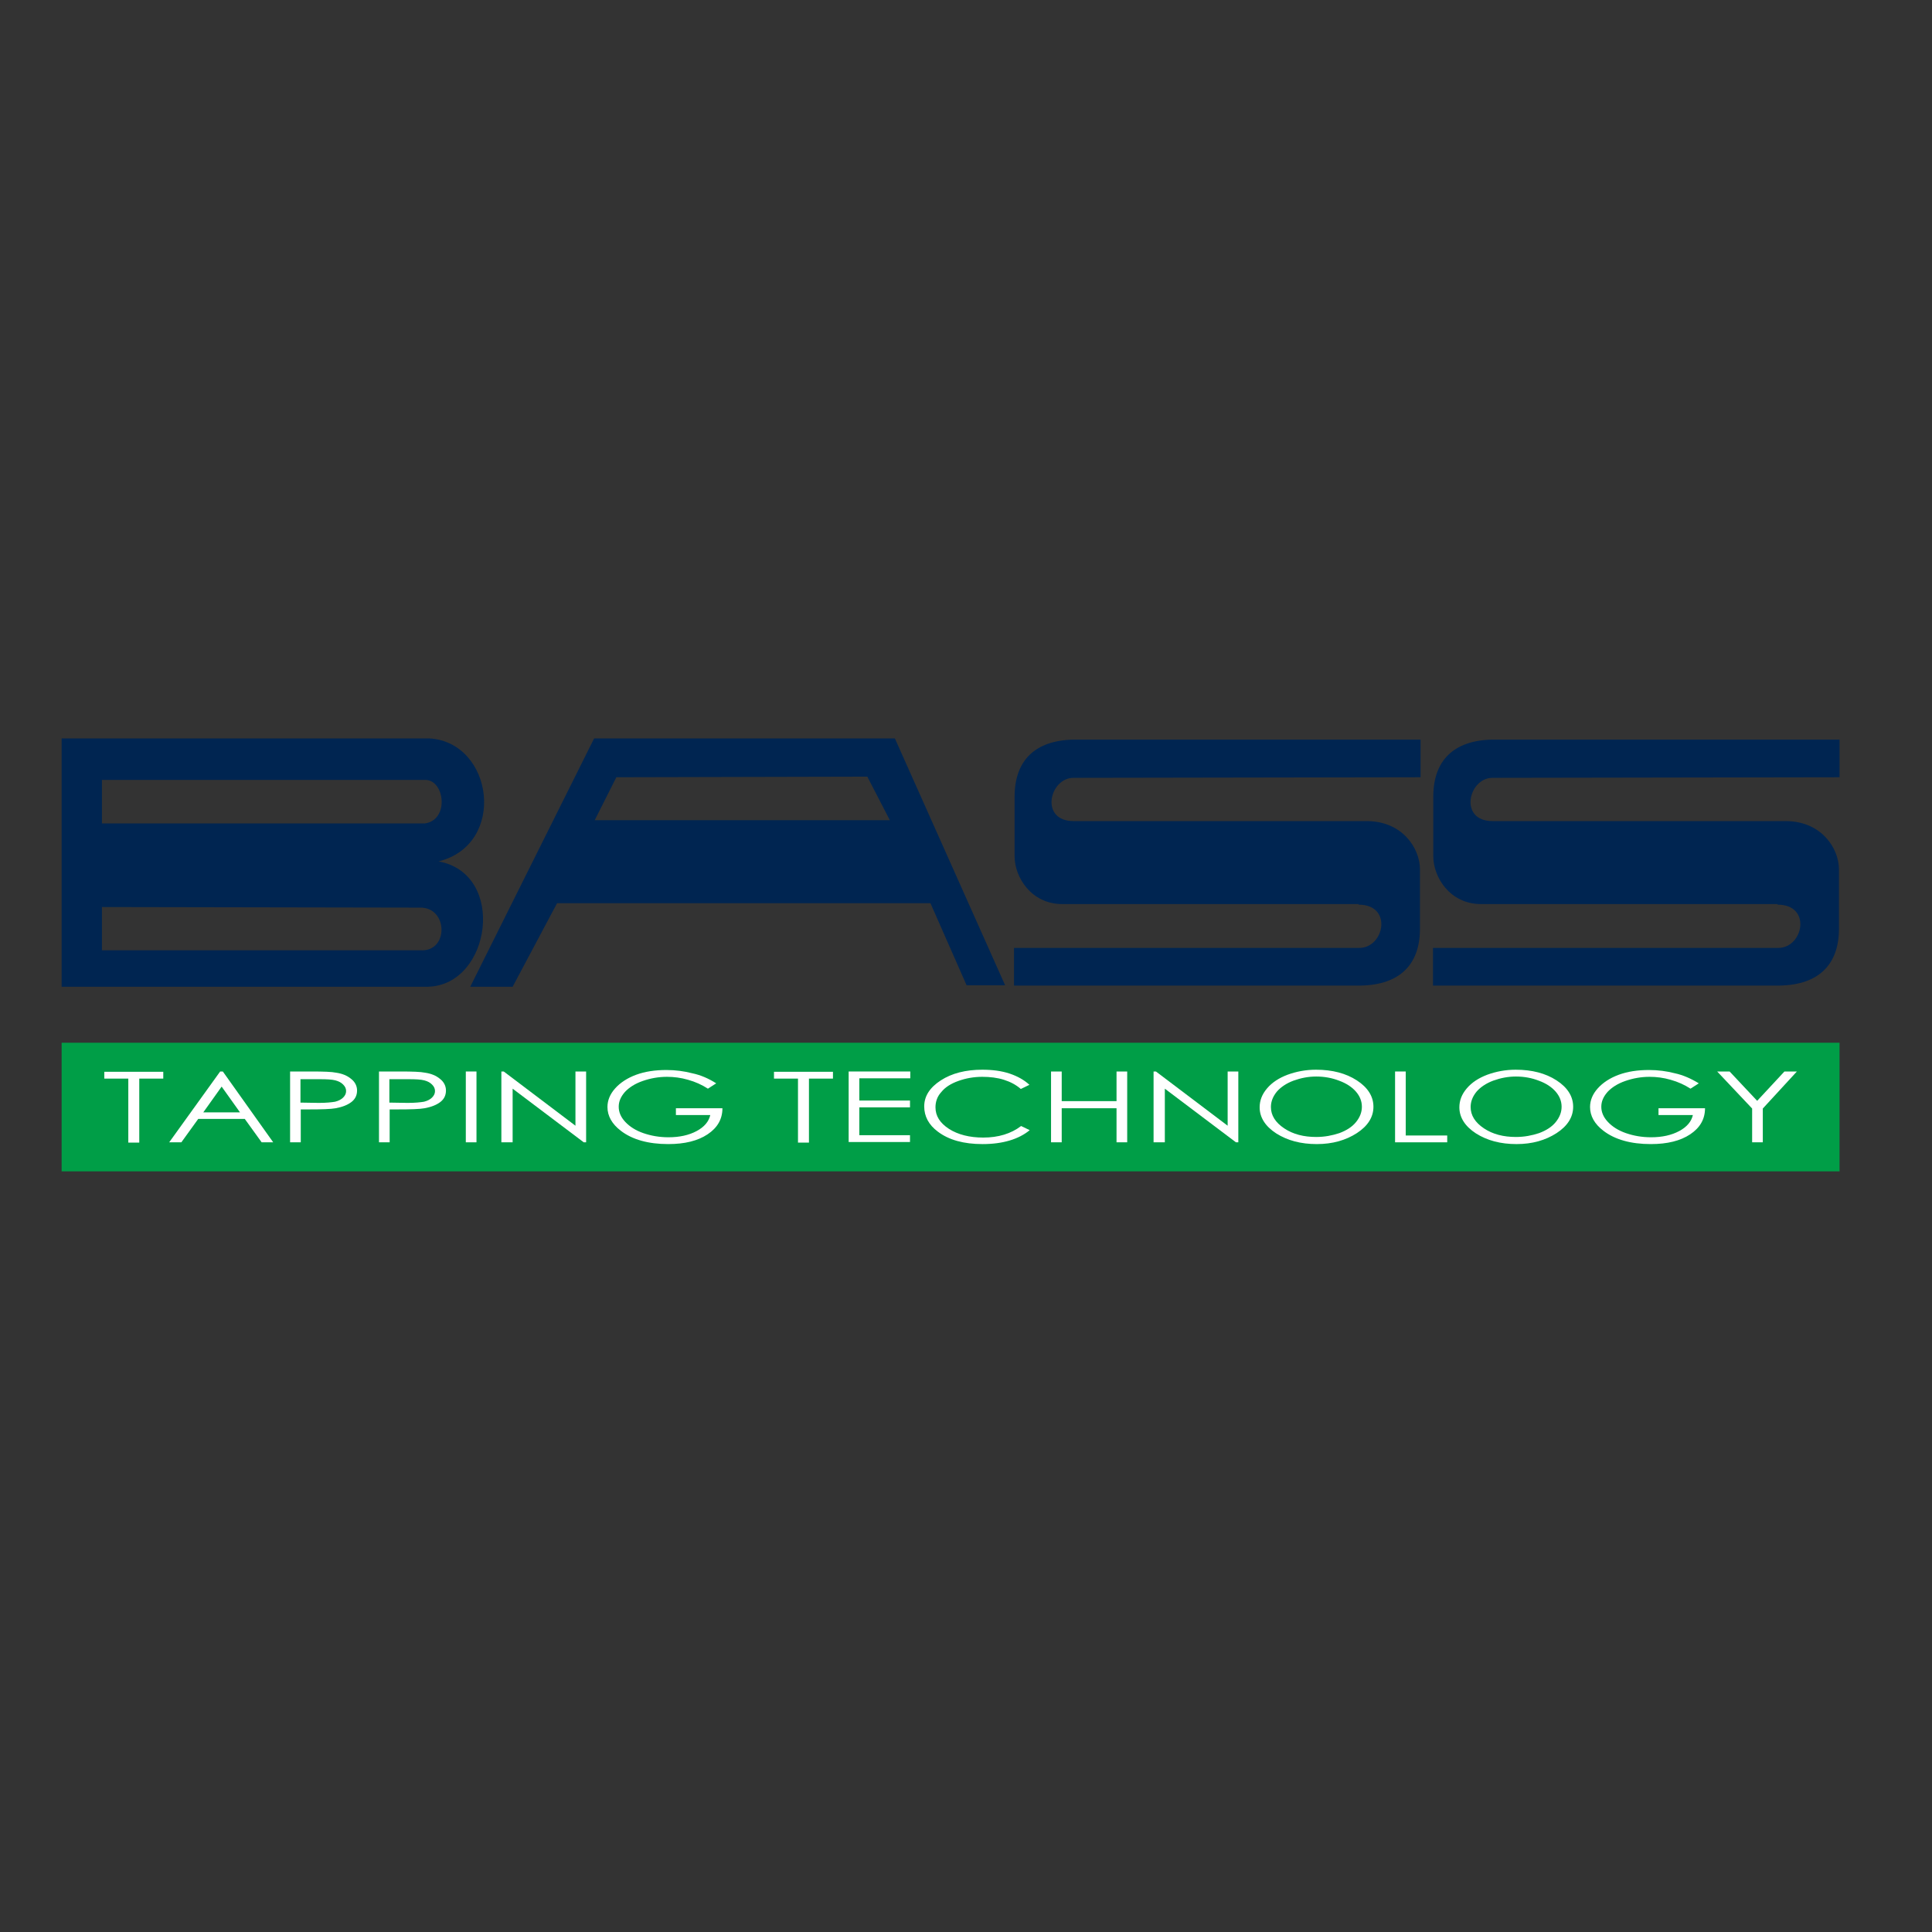
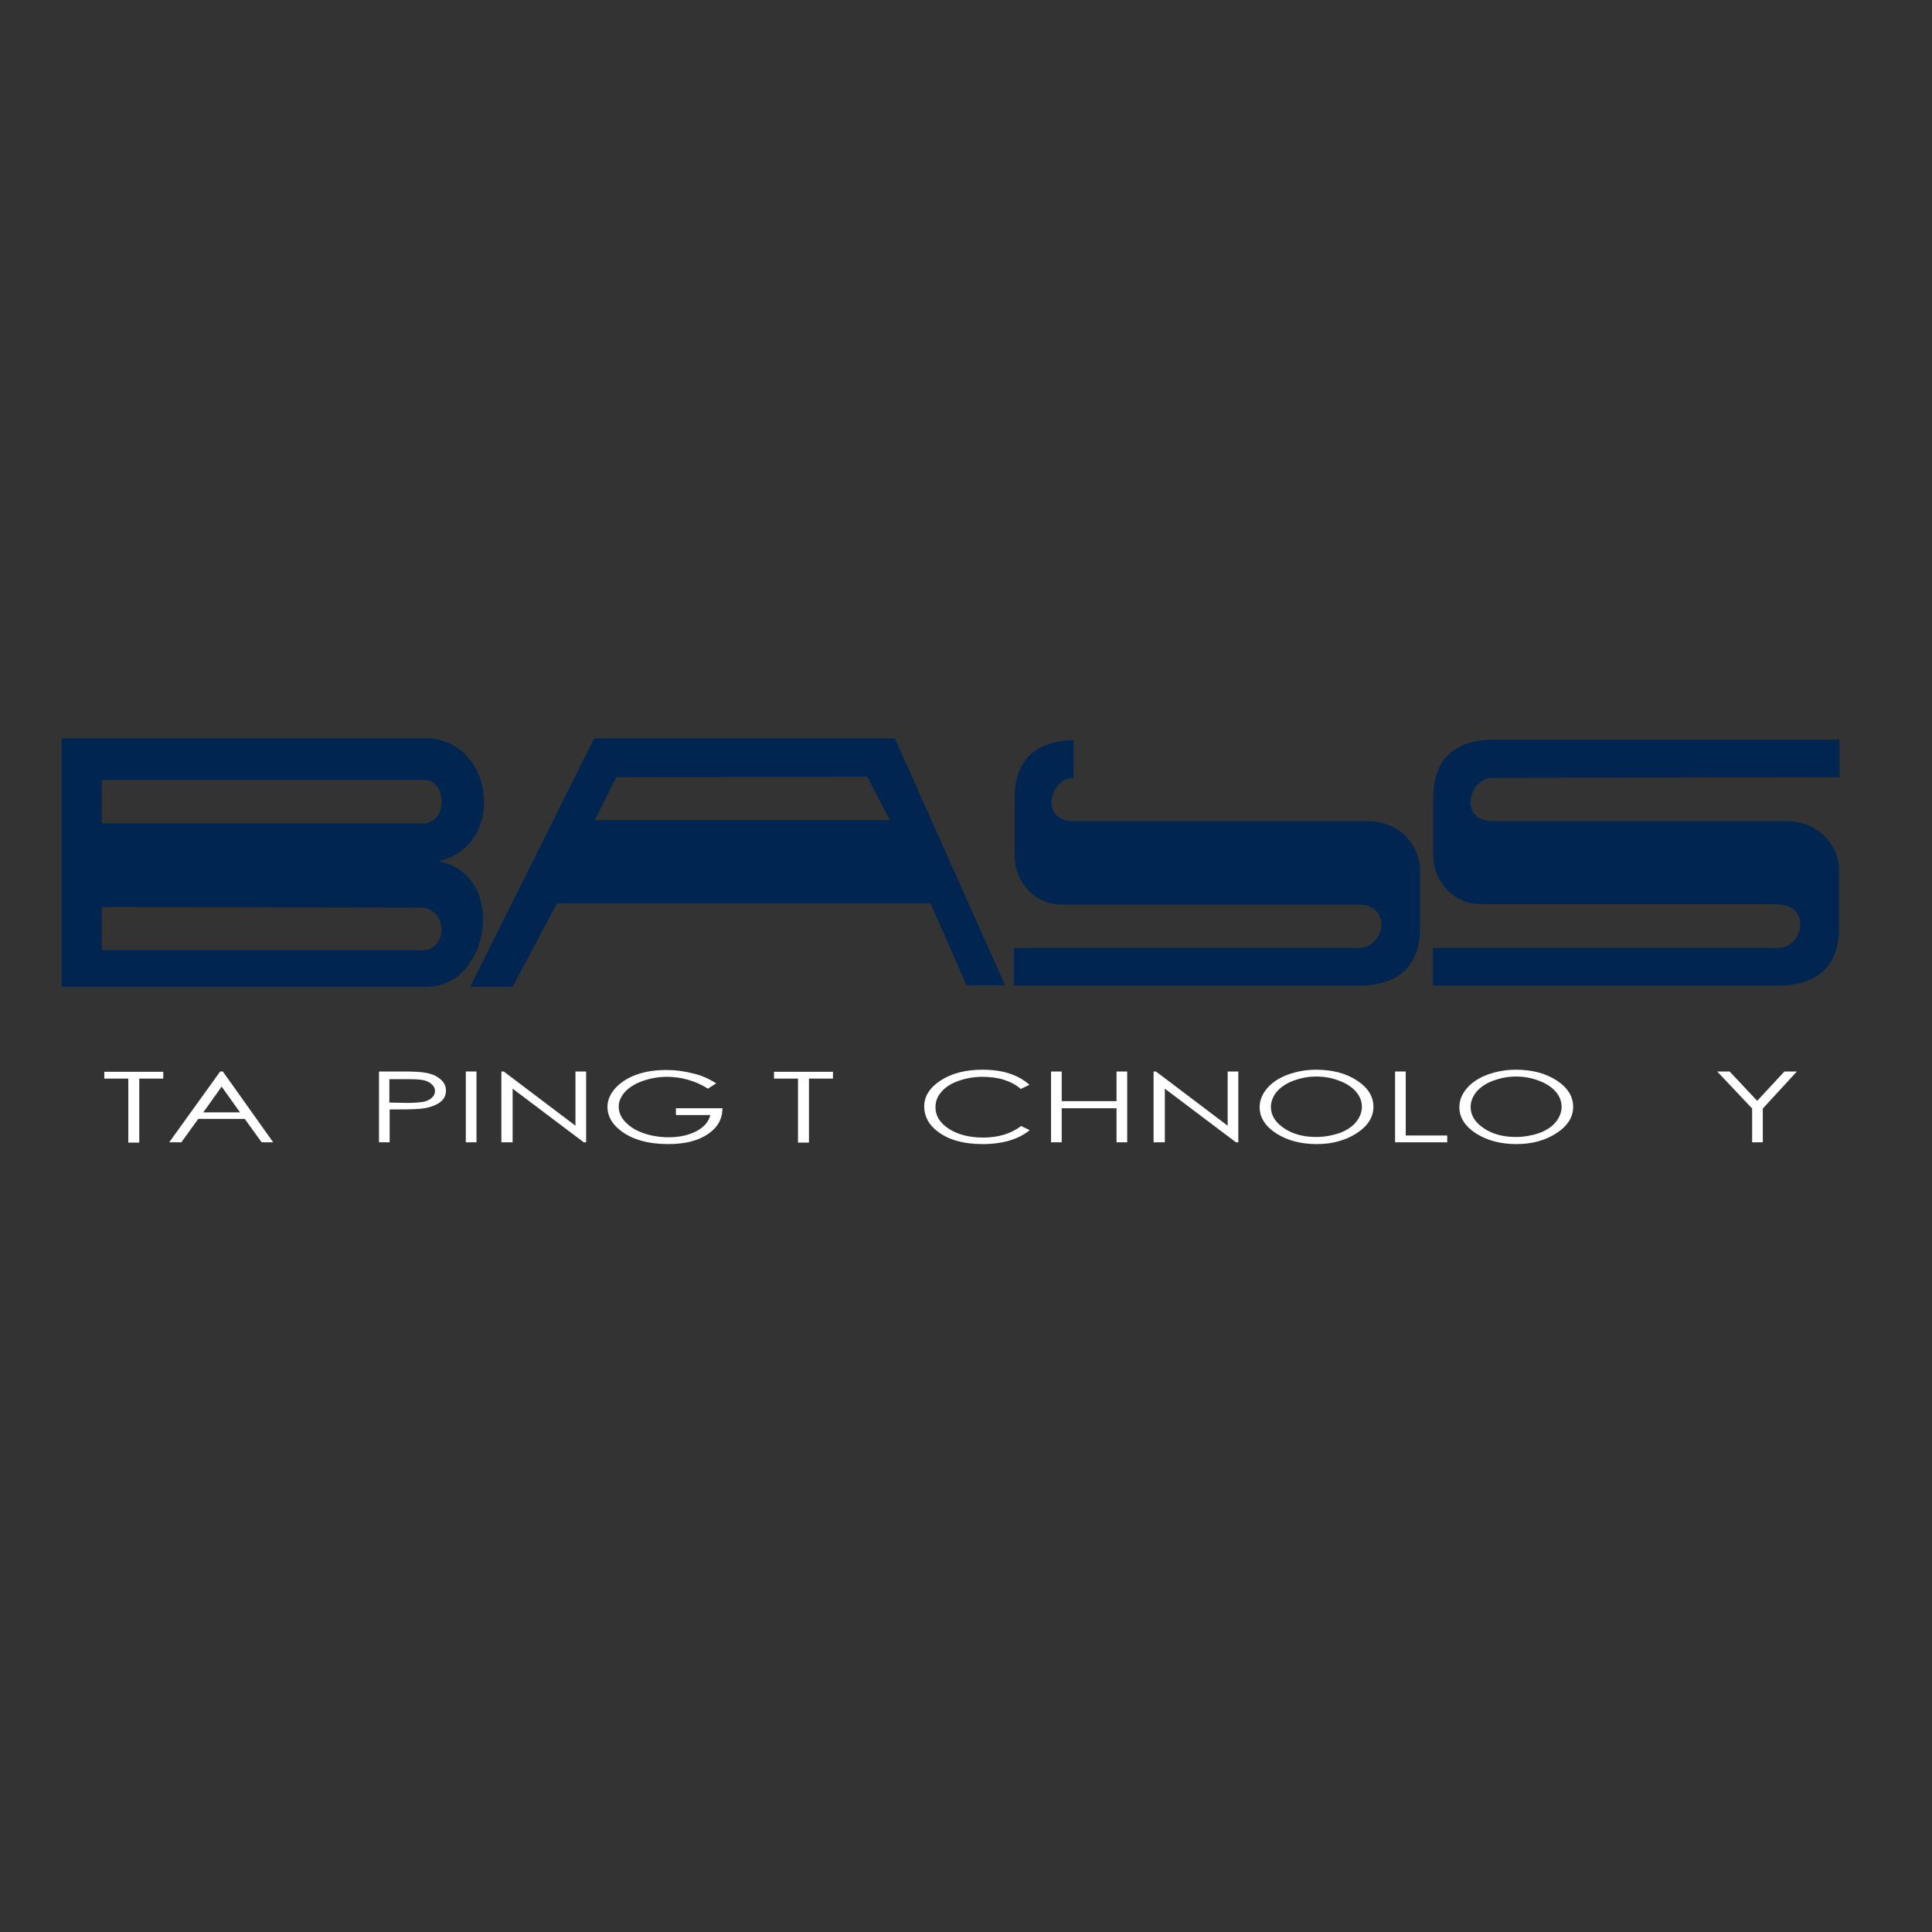
<svg xmlns="http://www.w3.org/2000/svg" version="1.1" id="layer" x="0px" y="0px" viewBox="0 0 652 652" style="enable-background:new 0 0 652 652;" xml:space="preserve">
  <rect x="0" y="0" width="652" height="652" fill="#333333" stroke="none" />
  <style type="text/css"> .st0{fill:#009E47;} .st1{fill:#002551;} .st2{fill:#FFFFFF;} </style>
-   <rect x="20.8" y="351.9" class="st0" width="600" height="43.4" />
  <path class="st1" d="M599.9,305.3c11.6,0,8.7,14.6,0.2,14.6H483.6v12.7h117.2c13-0.3,19.7-7.1,19.8-18.9v-20.3 c0-7.1-5.9-16.3-18-16.3h-98.9c-11.5,0-8.2-14.6,0-14.6l117.1-0.2v-12.7H503.5c-13,0.3-19.7,7.1-19.8,19v20.4 c0,7,5.6,16.1,16.1,16.1H599.9" />
-   <path class="st1" d="M458.5,305.3c11.6,0,8.7,14.6,0.2,14.6H342.2v12.7h117.2c13-0.3,19.7-7.1,19.8-18.9v-20.3 c0-7.1-5.9-16.3-18-16.3h-98.9c-11.5,0-8.2-14.6,0-14.6l117.1-0.2v-12.7H362.2c-13,0.3-19.7,7.1-19.8,19v20.4 c0,7,5.6,16.1,16.1,16.1H458.5" />
+   <path class="st1" d="M458.5,305.3c11.6,0,8.7,14.6,0.2,14.6H342.2v12.7h117.2c13-0.3,19.7-7.1,19.8-18.9v-20.3 c0-7.1-5.9-16.3-18-16.3h-98.9c-11.5,0-8.2-14.6,0-14.6v-12.7H362.2c-13,0.3-19.7,7.1-19.8,19v20.4 c0,7,5.6,16.1,16.1,16.1H458.5" />
  <path class="st1" d="M200.7,276.8h99.6l-7.6-14.7l-84.7,0.2L200.7,276.8 M158.7,333l41.8-83.8H302l37.2,83.3h-13L314,304.8H188 L173,333H158.7z" />
  <path class="st1" d="M34.4,263.2v14.7h108.9c8.5-1.1,6.8-15,0-14.7H34.4 M34.4,306.1v14.6h107.5c9.6,0.6,9.4-14.6-0.2-14.4 L34.4,306.1z M148,290.7c23.1,4.2,17.7,41.8-3.6,42.3H20.8v-83.8h124.2C166.6,250.6,171.1,285,148,290.7z" />
  <g>
    <path class="st2" d="M35.2,364v-2.3h19.9v2.3H47v21.6h-3.7V364H35.2z" />
    <path class="st2" d="M75.2,361.6l17,23.9h-3.9l-5.7-7.9H66.9l-5.7,7.9h-4.1l17.2-23.9H75.2z M74.8,366.7l-6.2,8.7H81L74.8,366.7z" />
-     <path class="st2" d="M97.8,361.6h7.2c4.2,0,7,0.1,8.4,0.4c2.1,0.3,3.8,1,5.1,2.1c1.3,1,2,2.4,2,3.9c0,1.6-0.6,2.9-1.9,3.9 c-1.3,1-3.1,1.7-5.3,2.1c-1.6,0.3-4.7,0.4-9.2,0.4h-2.6v11.1h-3.6V361.6z M101.4,364v8.1l6.2,0.1c2.5,0,4.3-0.2,5.5-0.4 c1.2-0.3,2.1-0.8,2.7-1.4c0.7-0.7,1-1.4,1-2.2c0-0.8-0.3-1.5-1-2.2c-0.7-0.7-1.5-1.1-2.6-1.4c-1.1-0.3-2.9-0.4-5.3-0.4H101.4z" />
    <path class="st2" d="M127.8,361.6h7.2c4.2,0,7,0.1,8.4,0.4c2.1,0.3,3.8,1,5.1,2.1c1.3,1,2,2.4,2,3.9c0,1.6-0.6,2.9-1.9,3.9 c-1.3,1-3.1,1.7-5.3,2.1c-1.6,0.3-4.7,0.4-9.2,0.4h-2.6v11.1h-3.6V361.6z M131.4,364v8.1l6.2,0.1c2.5,0,4.3-0.2,5.5-0.4 c1.2-0.3,2.1-0.8,2.7-1.4c0.7-0.7,1-1.4,1-2.2c0-0.8-0.3-1.5-1-2.2c-0.7-0.7-1.5-1.1-2.6-1.4c-1.1-0.3-2.9-0.4-5.3-0.4H131.4z" />
    <path class="st2" d="M157.2,361.6h3.6v23.9h-3.6V361.6z" />
    <path class="st2" d="M169.2,385.5v-23.9h0.8l24.2,18.3v-18.3h3.6v23.9H197l-24-18.1v18.1H169.2z" />
    <path class="st2" d="M241.7,365.6l-2.8,1.8c-2-1.3-4.2-2.3-6.7-3c-2.4-0.7-4.8-1-7.1-1c-2.9,0-5.6,0.5-8.2,1.4 c-2.6,0.9-4.6,2.2-6,3.7c-1.4,1.6-2.1,3.2-2.1,5c0,1.8,0.7,3.5,2.2,5.1c1.5,1.6,3.5,2.9,6.1,3.8c2.6,0.9,5.4,1.4,8.5,1.4 c3.7,0,6.9-0.7,9.5-2.1c2.6-1.4,4.1-3.2,4.6-5.4h-11.6v-2.3h15.7c0,3.7-1.7,6.6-5,8.8c-3.3,2.2-7.7,3.3-13.3,3.3 c-6.7,0-12.1-1.5-16-4.5c-3-2.3-4.5-5-4.5-8c0-2.3,0.9-4.4,2.6-6.3c1.7-1.9,4.1-3.5,7.1-4.6s6.4-1.6,10.2-1.6c3.1,0,6,0.4,8.7,1.1 C236.5,362.8,239.2,364,241.7,365.6z" />
    <path class="st2" d="M261.2,364v-2.3h19.9v2.3h-8.1v21.6h-3.7V364H261.2z" />
-     <path class="st2" d="M286.4,361.6h20.8v2.3h-17.2v7.5h17.1v2.3h-17.1v9.4h17.1v2.3h-20.7V361.6z" />
    <path class="st2" d="M347.4,366.1l-2.9,1.4c-1.6-1.4-3.5-2.4-5.7-3.1c-2.2-0.7-4.7-1-7.3-1c-2.9,0-5.6,0.5-8.1,1.4 c-2.5,0.9-4.4,2.1-5.7,3.7c-1.4,1.5-2,3.3-2,5.2c0,2.9,1.5,5.3,4.6,7.3c3,1.9,6.9,2.9,11.5,2.9c5.1,0,9.4-1.3,12.8-3.9l2.9,1.4 c-1.8,1.5-4.1,2.7-6.8,3.5c-2.7,0.8-5.7,1.2-9.1,1.2c-6.4,0-11.4-1.4-15.1-4.2c-3.1-2.3-4.6-5.2-4.6-8.5c0-3.5,1.9-6.4,5.6-8.8 c3.7-2.4,8.4-3.6,14-3.6c3.4,0,6.5,0.4,9.2,1.3C343.4,363.2,345.7,364.5,347.4,366.1z" />
    <path class="st2" d="M354.7,361.6h3.6v10h18.5v-10h3.6v23.9h-3.6V374h-18.5v11.5h-3.6V361.6z" />
    <path class="st2" d="M389.3,385.5v-23.9h0.8l24.2,18.3v-18.3h3.6v23.9h-0.8l-24-18.1v18.1H389.3z" />
    <path class="st2" d="M444.1,361c5.5,0,10.1,1.2,13.8,3.6c3.7,2.4,5.6,5.4,5.6,8.9c0,3.5-1.9,6.5-5.6,8.9c-3.7,2.4-8.2,3.7-13.5,3.7 c-5.4,0-9.9-1.2-13.7-3.6c-3.7-2.4-5.6-5.4-5.6-8.8c0-2.3,0.8-4.4,2.5-6.4c1.7-2,4-3.5,6.9-4.6C437.5,361.6,440.7,361,444.1,361z M444.2,363.3c-2.7,0-5.2,0.5-7.7,1.4c-2.4,0.9-4.3,2.2-5.6,3.7c-1.3,1.6-2,3.3-2,5.2c0,2.8,1.5,5.2,4.5,7.2c3,2,6.6,2.9,10.8,2.9 c2.8,0,5.4-0.5,7.8-1.3c2.4-0.9,4.3-2.1,5.6-3.7c1.3-1.6,2-3.3,2-5.2c0-1.9-0.7-3.6-2-5.1c-1.3-1.5-3.2-2.8-5.7-3.7 C449.6,363.8,447,363.3,444.2,363.3z" />
    <path class="st2" d="M470.8,361.6h3.6v21.6h14v2.3h-17.6V361.6z" />
    <path class="st2" d="M511.5,361c5.5,0,10.1,1.2,13.8,3.6c3.7,2.4,5.6,5.4,5.6,8.9c0,3.5-1.9,6.5-5.6,8.9c-3.7,2.4-8.2,3.7-13.5,3.7 c-5.4,0-9.9-1.2-13.7-3.6c-3.7-2.4-5.6-5.4-5.6-8.8c0-2.3,0.8-4.4,2.5-6.4c1.7-2,4-3.5,6.9-4.6C504.9,361.6,508.1,361,511.5,361z M511.6,363.3c-2.7,0-5.2,0.5-7.7,1.4c-2.4,0.9-4.3,2.2-5.6,3.7c-1.3,1.6-2,3.3-2,5.2c0,2.8,1.5,5.2,4.5,7.2c3,2,6.6,2.9,10.8,2.9 c2.8,0,5.4-0.5,7.8-1.3c2.4-0.9,4.3-2.1,5.6-3.7c1.3-1.6,2-3.3,2-5.2c0-1.9-0.7-3.6-2-5.1c-1.3-1.5-3.2-2.8-5.7-3.7 C517,363.8,514.4,363.3,511.6,363.3z" />
-     <path class="st2" d="M573.3,365.6l-2.8,1.8c-2-1.3-4.2-2.3-6.7-3c-2.4-0.7-4.8-1-7.1-1c-2.9,0-5.6,0.5-8.2,1.4 c-2.6,0.9-4.6,2.2-6,3.7c-1.4,1.6-2.1,3.2-2.1,5c0,1.8,0.7,3.5,2.2,5.1c1.5,1.6,3.5,2.9,6.1,3.8c2.6,0.9,5.4,1.4,8.5,1.4 c3.7,0,6.9-0.7,9.5-2.1c2.6-1.4,4.1-3.2,4.6-5.4h-11.6v-2.3h15.7c0,3.7-1.7,6.6-5,8.8c-3.3,2.2-7.7,3.3-13.3,3.3 c-6.7,0-12.1-1.5-16-4.5c-3-2.3-4.5-5-4.5-8c0-2.3,0.9-4.4,2.6-6.3c1.7-1.9,4.1-3.5,7.1-4.6s6.4-1.6,10.2-1.6c3.1,0,6,0.4,8.7,1.1 C568,362.8,570.7,364,573.3,365.6z" />
    <path class="st2" d="M579.5,361.6h4.2l9.3,9.9l9.2-9.9h4.2l-11.5,12.5v11.4h-3.6v-11.4L579.5,361.6z" />
  </g>
</svg>